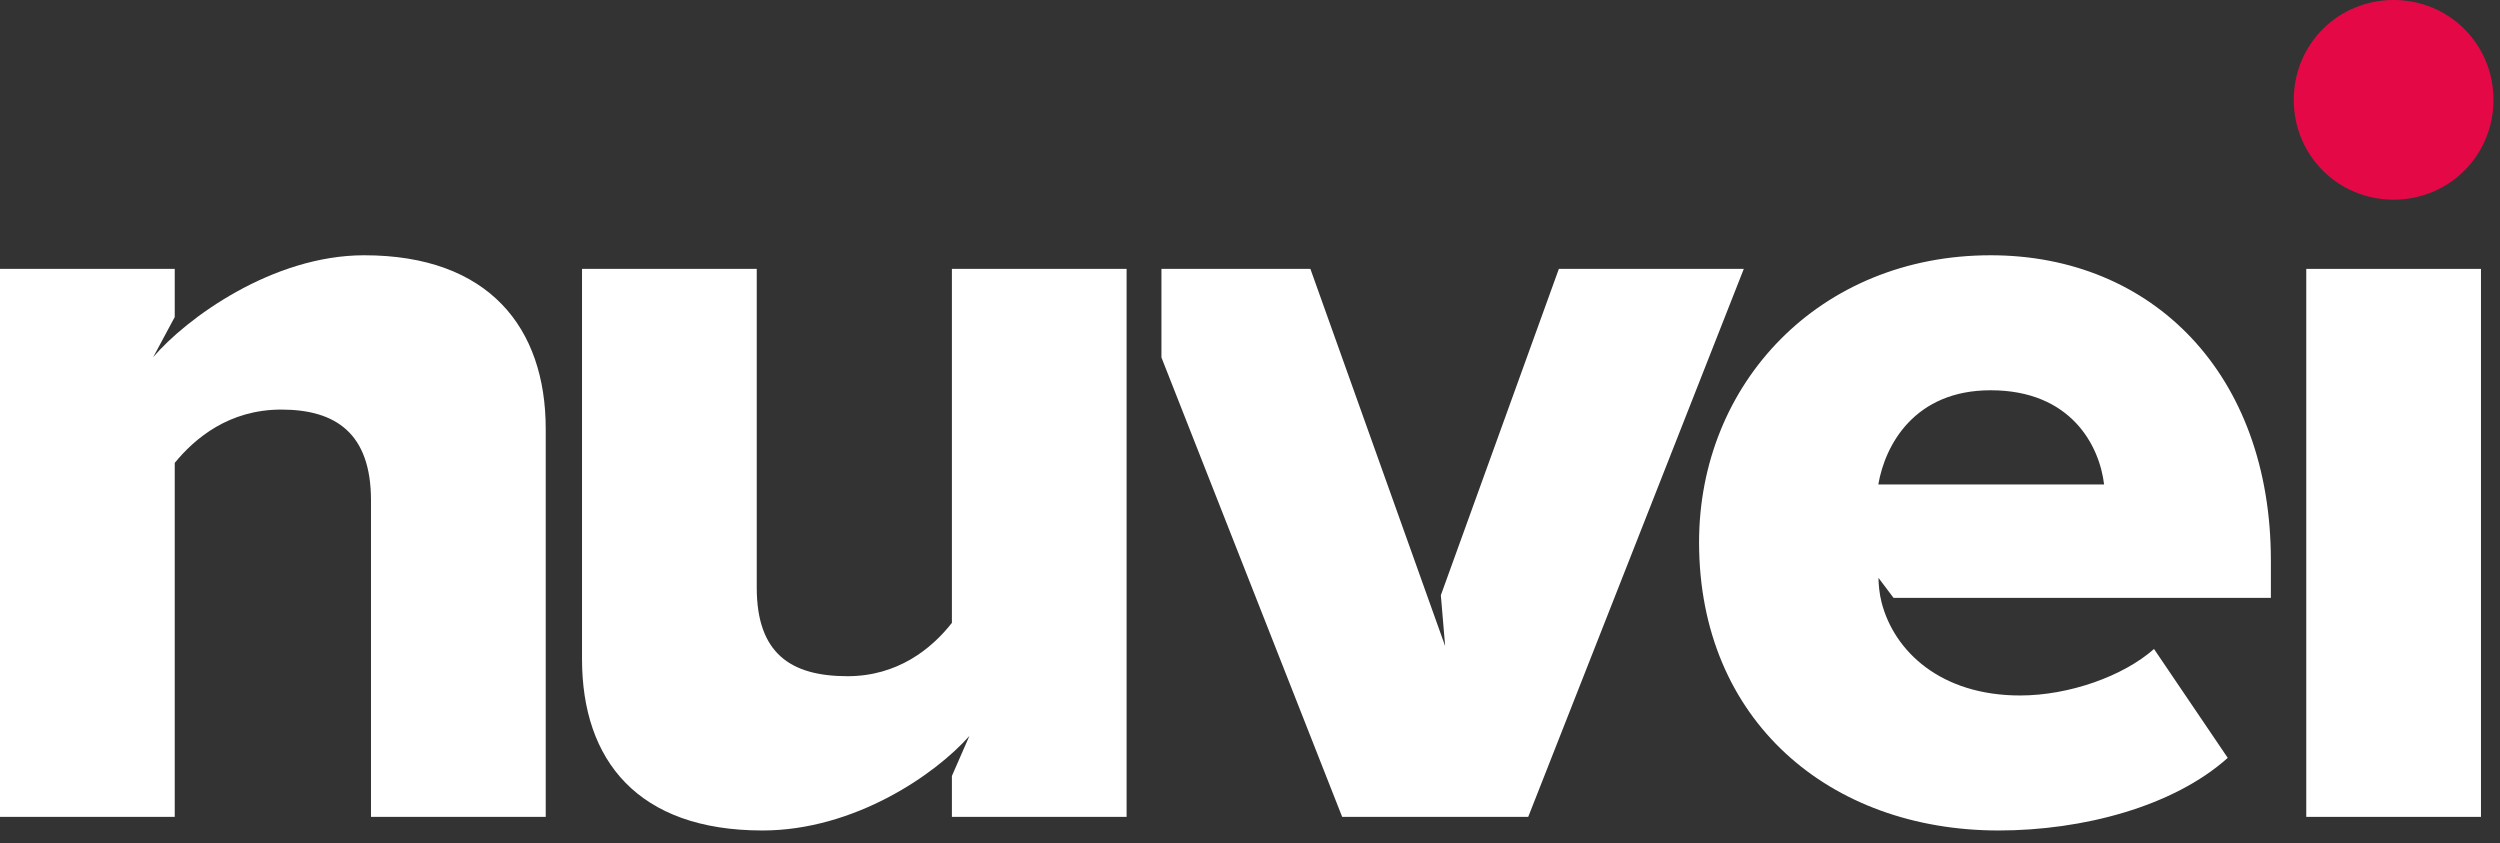
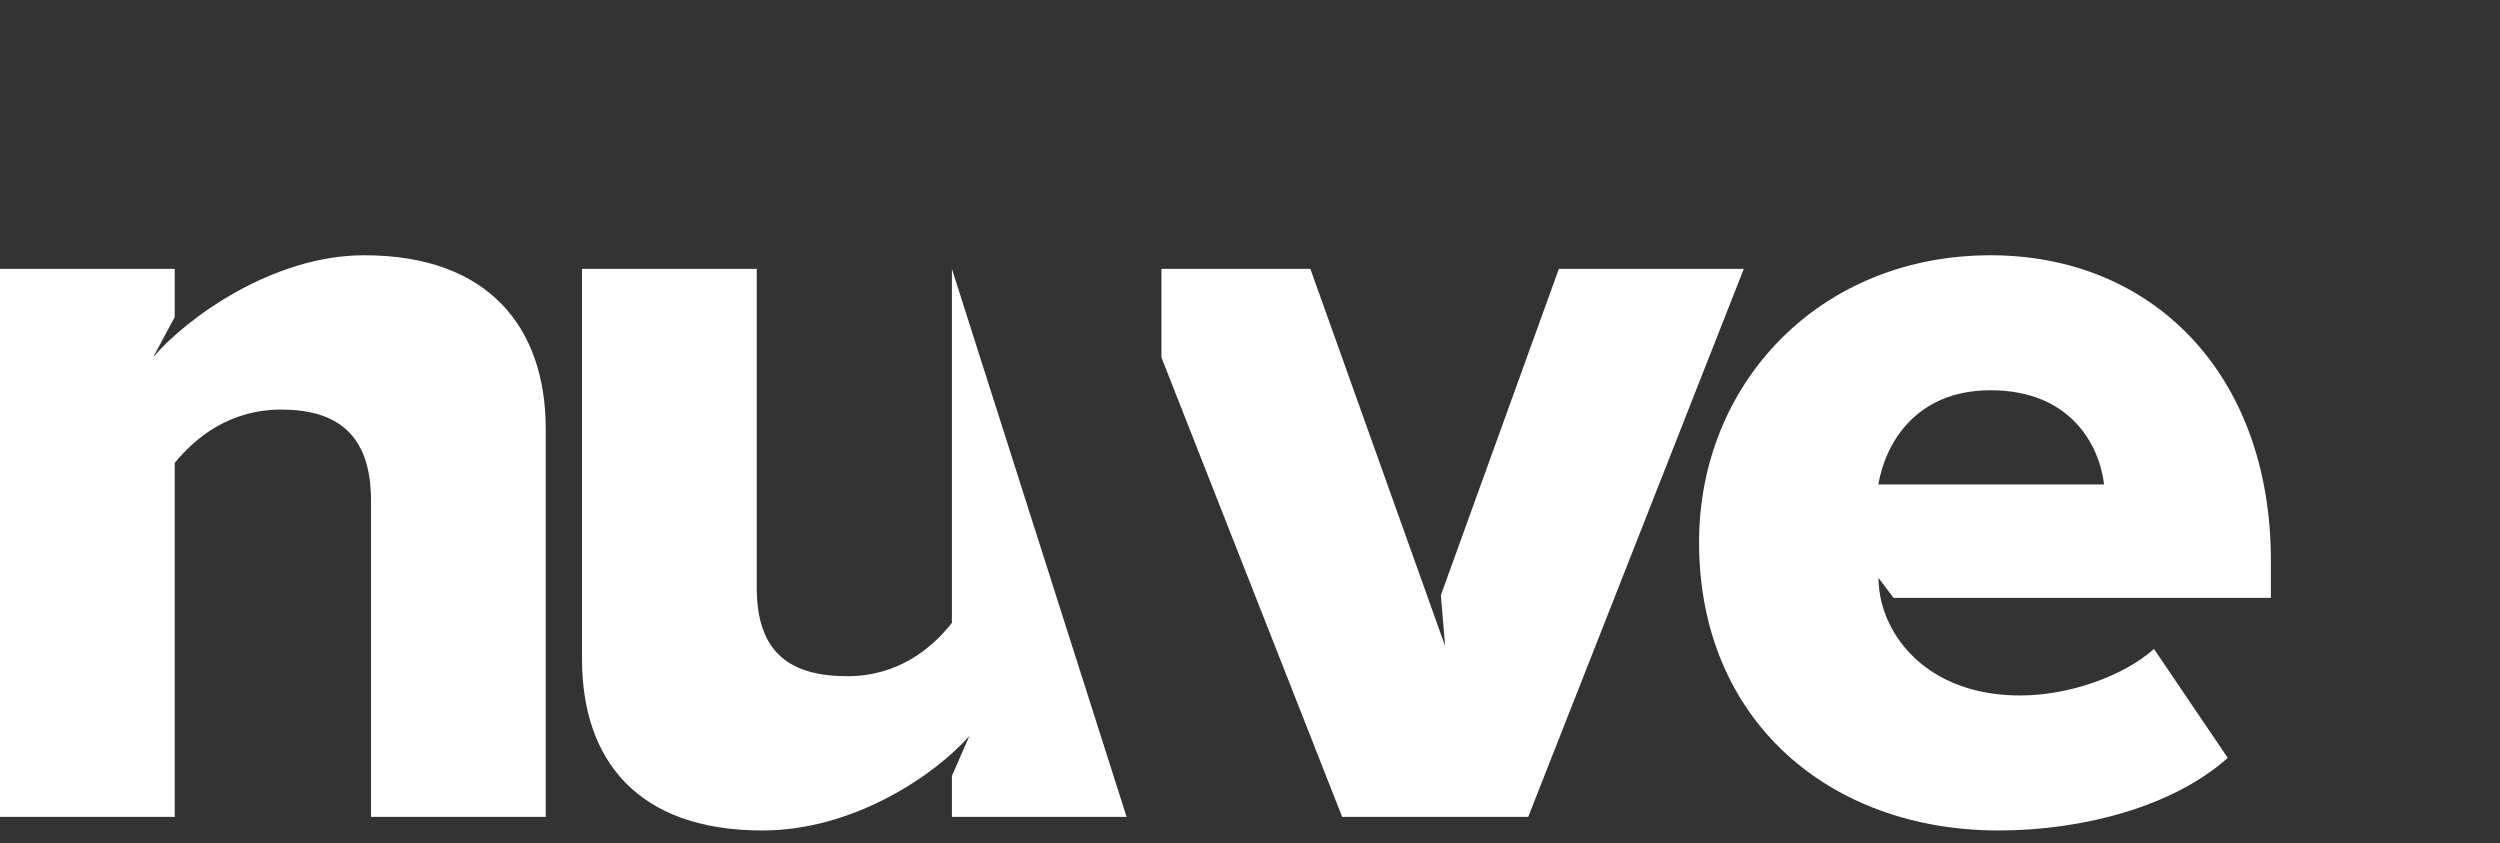
<svg xmlns="http://www.w3.org/2000/svg" width="83px" height="28px" viewBox="0 0 83 28" version="1.1">
  <rect x="0" y="0" width="83" height="28" fill="#333333" stroke="none" />
  <title>7F5D29D4-476C-479B-AF61-EBE933CC99D5</title>
  <g id="Subscription-Desktop+Mobile" stroke="none" stroke-width="1" fill="none" fill-rule="evenodd">
    <g id="3-First-time-user_start" transform="translate(-40, -7)">
      <g id="Group" transform="translate(40, 7)">
        <path d="M12.317,16.611 C12.317,14.389 11.149,13.598 9.341,13.598 C7.609,13.598 6.479,14.54 5.801,15.368 L5.801,27.12 L0,27.12 L0,8.927 L5.801,8.927 L5.801,10.526 L5.087,11.856 C6.18,10.576 9.04,8.475 12.091,8.475 C16.235,8.475 18.118,10.886 18.118,14.238 L18.118,27.12 L12.317,27.12 L12.317,16.611" id="Fill-28" fill="#FFFFFF" />
-         <path d="M32.184,24.433 C31.054,25.713 28.363,27.572 25.312,27.572 C21.169,27.572 19.323,25.237 19.323,21.884 L19.323,8.927 L25.124,8.927 L25.124,19.511 C25.124,21.696 26.254,22.45 28.137,22.45 C29.795,22.45 30.924,21.546 31.603,20.679 L31.603,8.927 L37.403,8.927 L37.403,27.12 L31.603,27.12 L31.603,25.762 L32.184,24.433" id="Fill-29" fill="#FFFFFF" />
+         <path d="M32.184,24.433 C31.054,25.713 28.363,27.572 25.312,27.572 C21.169,27.572 19.323,25.237 19.323,21.884 L19.323,8.927 L25.124,8.927 L25.124,19.511 C25.124,21.696 26.254,22.45 28.137,22.45 C29.795,22.45 30.924,21.546 31.603,20.679 L31.603,8.927 L37.403,27.12 L31.603,27.12 L31.603,25.762 L32.184,24.433" id="Fill-29" fill="#FFFFFF" />
        <path d="M62.36,16.084 L69.856,16.084 C69.705,14.803 68.764,12.957 66.089,12.957 C63.565,12.957 62.586,14.766 62.36,16.084 Z M66.089,8.475 C71.475,8.475 75.393,12.43 75.393,18.607 L75.393,19.85 L62.866,19.85 L62.365,19.184 C62.368,19.406 62.397,19.722 62.467,19.994 C62.885,21.626 64.433,23.09 67.068,23.09 C68.688,23.09 70.496,22.45 71.513,21.546 L73.961,25.161 C72.153,26.781 69.14,27.572 66.353,27.572 C60.74,27.572 56.409,23.919 56.409,18.005 C56.409,12.731 60.401,8.475 66.089,8.475 L66.089,8.475 Z" id="Fill-30" fill="#FFFFFF" />
-         <polygon id="Fill-31" fill="#FFFFFF" points="76.568 27.12 82.368 27.12 82.368 8.927 76.568 8.927" />
        <polyline id="Fill-32" fill="#FFFFFF" points="51.754 8.927 47.836 19.762 47.979 21.451 43.505 8.927 38.56 8.927 38.56 11.868 44.56 27.12 50.737 27.12 57.894 8.927 51.754 8.927" />
-         <path d="M76.153,3.315 C76.153,1.469 77.622,0 79.468,0 C81.314,0 82.783,1.469 82.783,3.315 C82.783,5.16 81.314,6.629 79.468,6.629 C77.622,6.629 76.153,5.16 76.153,3.315" id="Fill-33" fill="#E40946" />
      </g>
    </g>
  </g>
</svg>